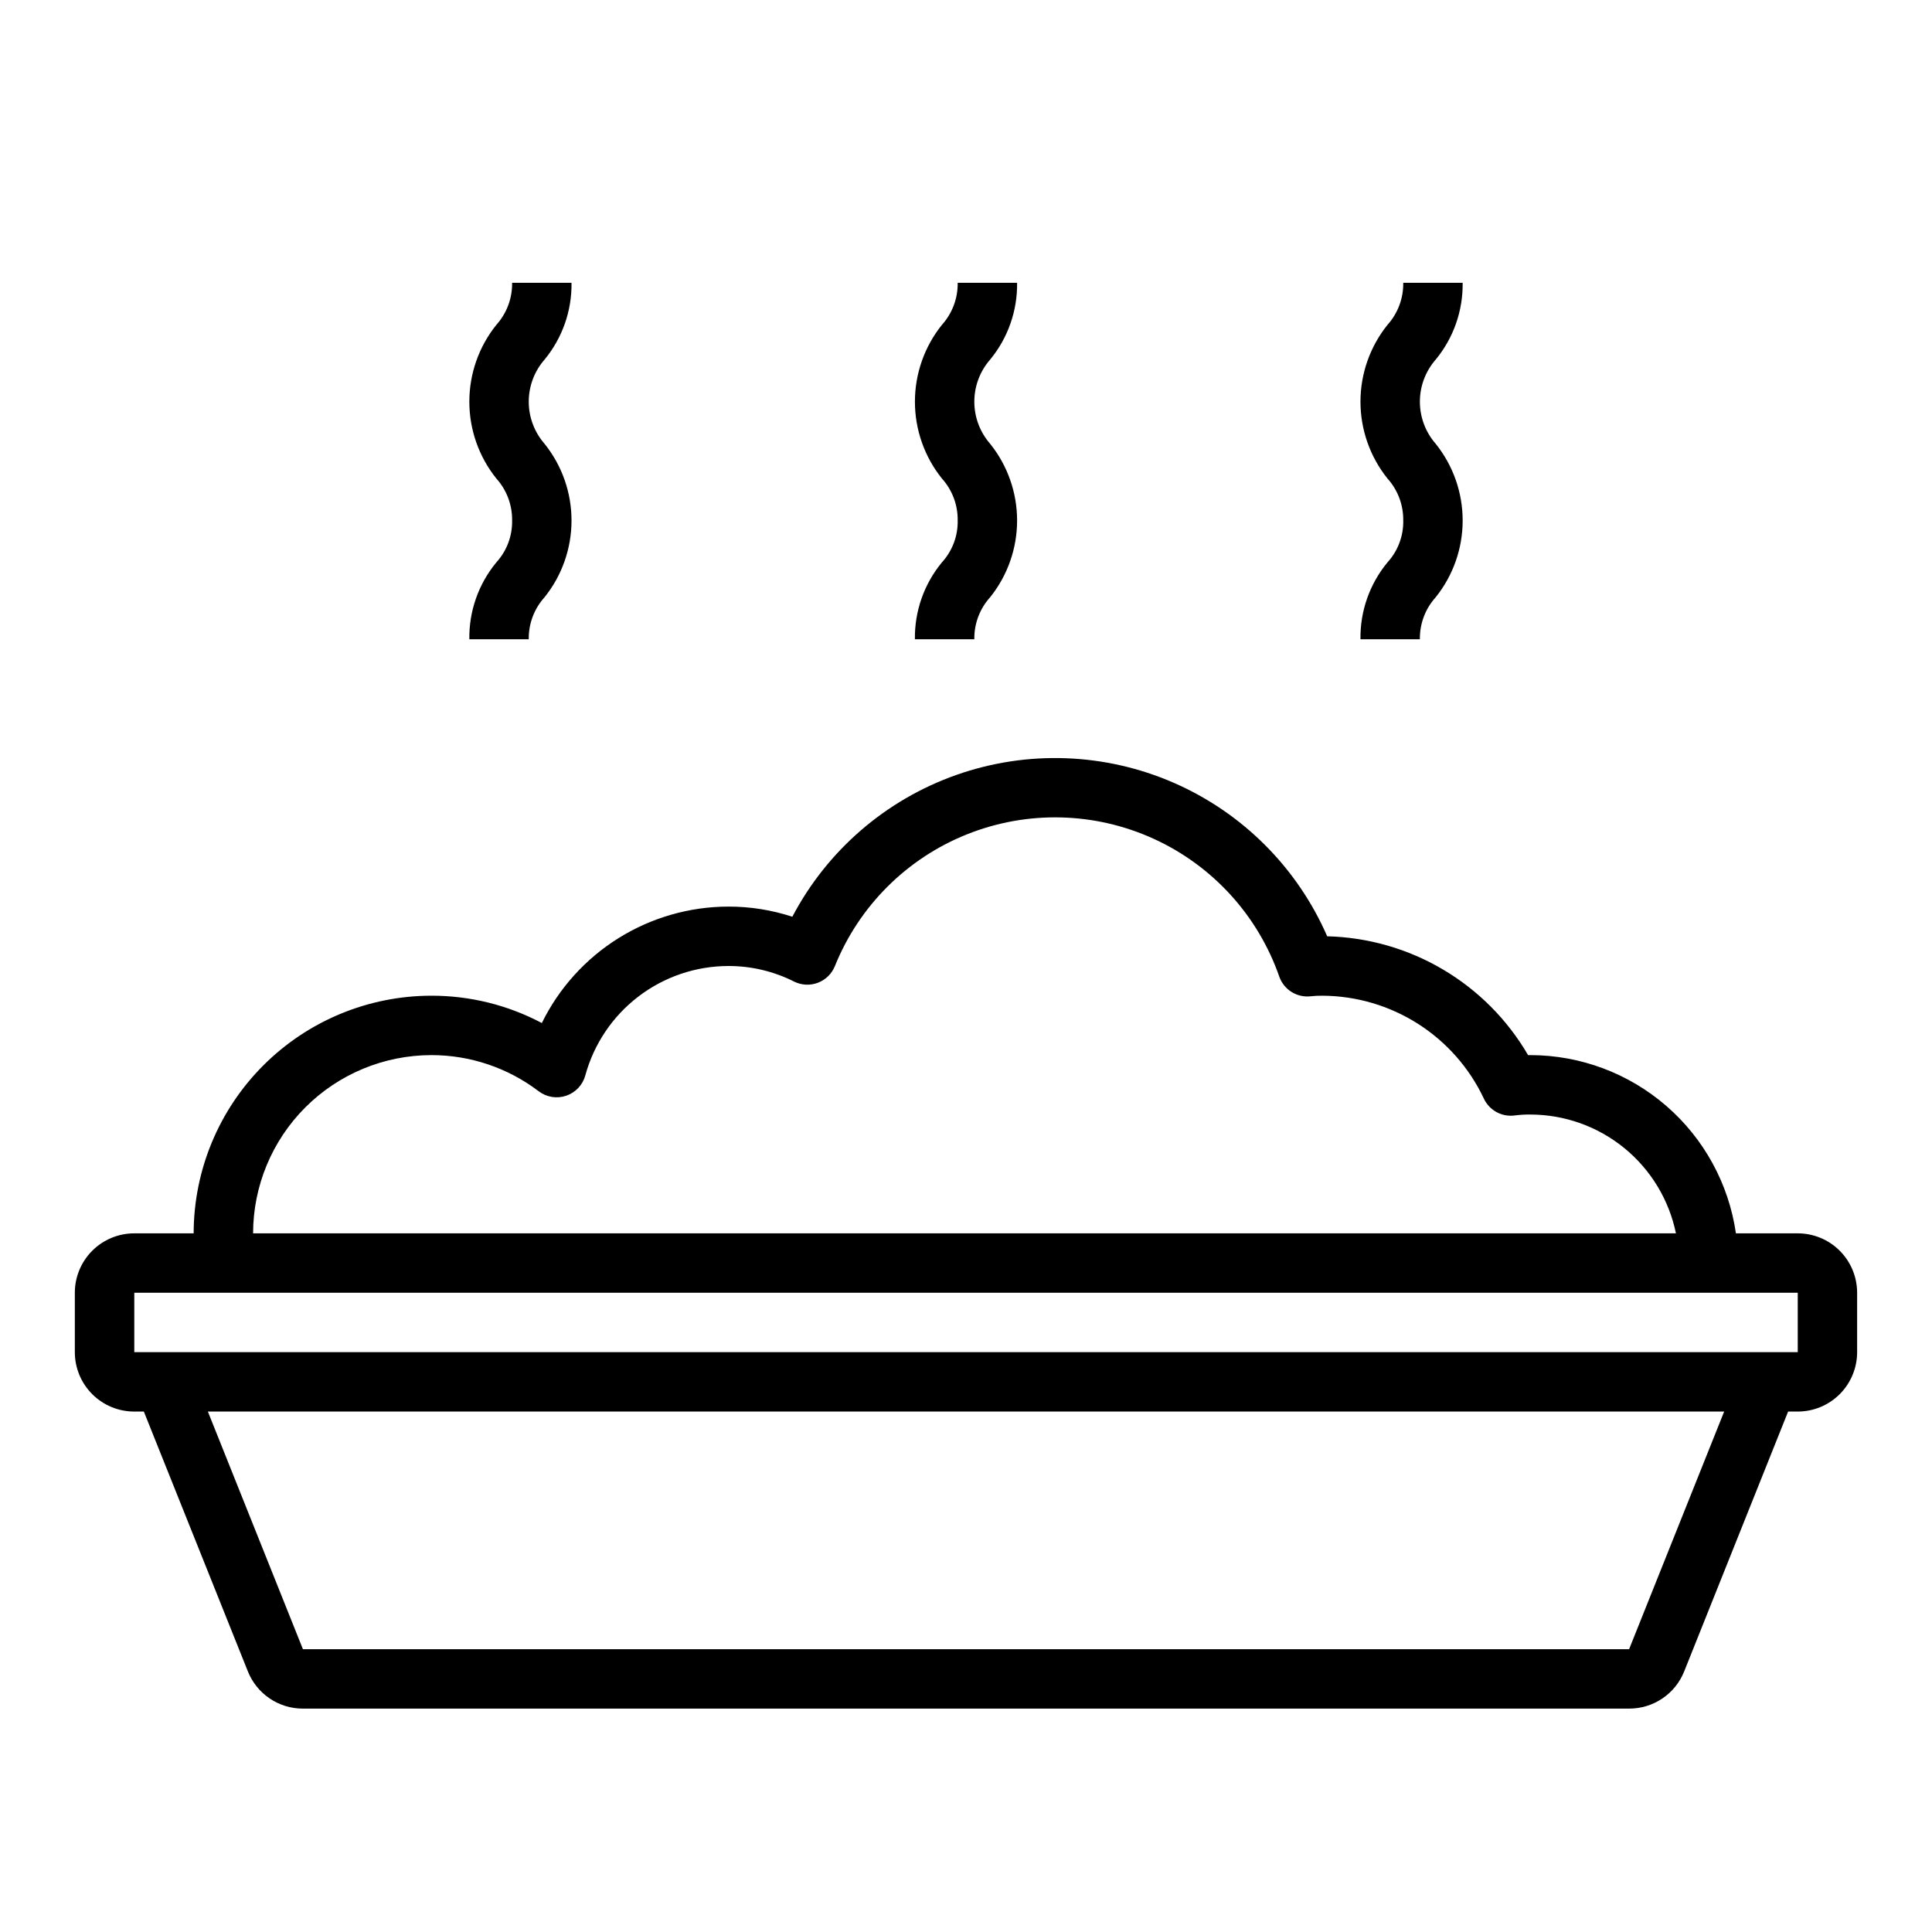
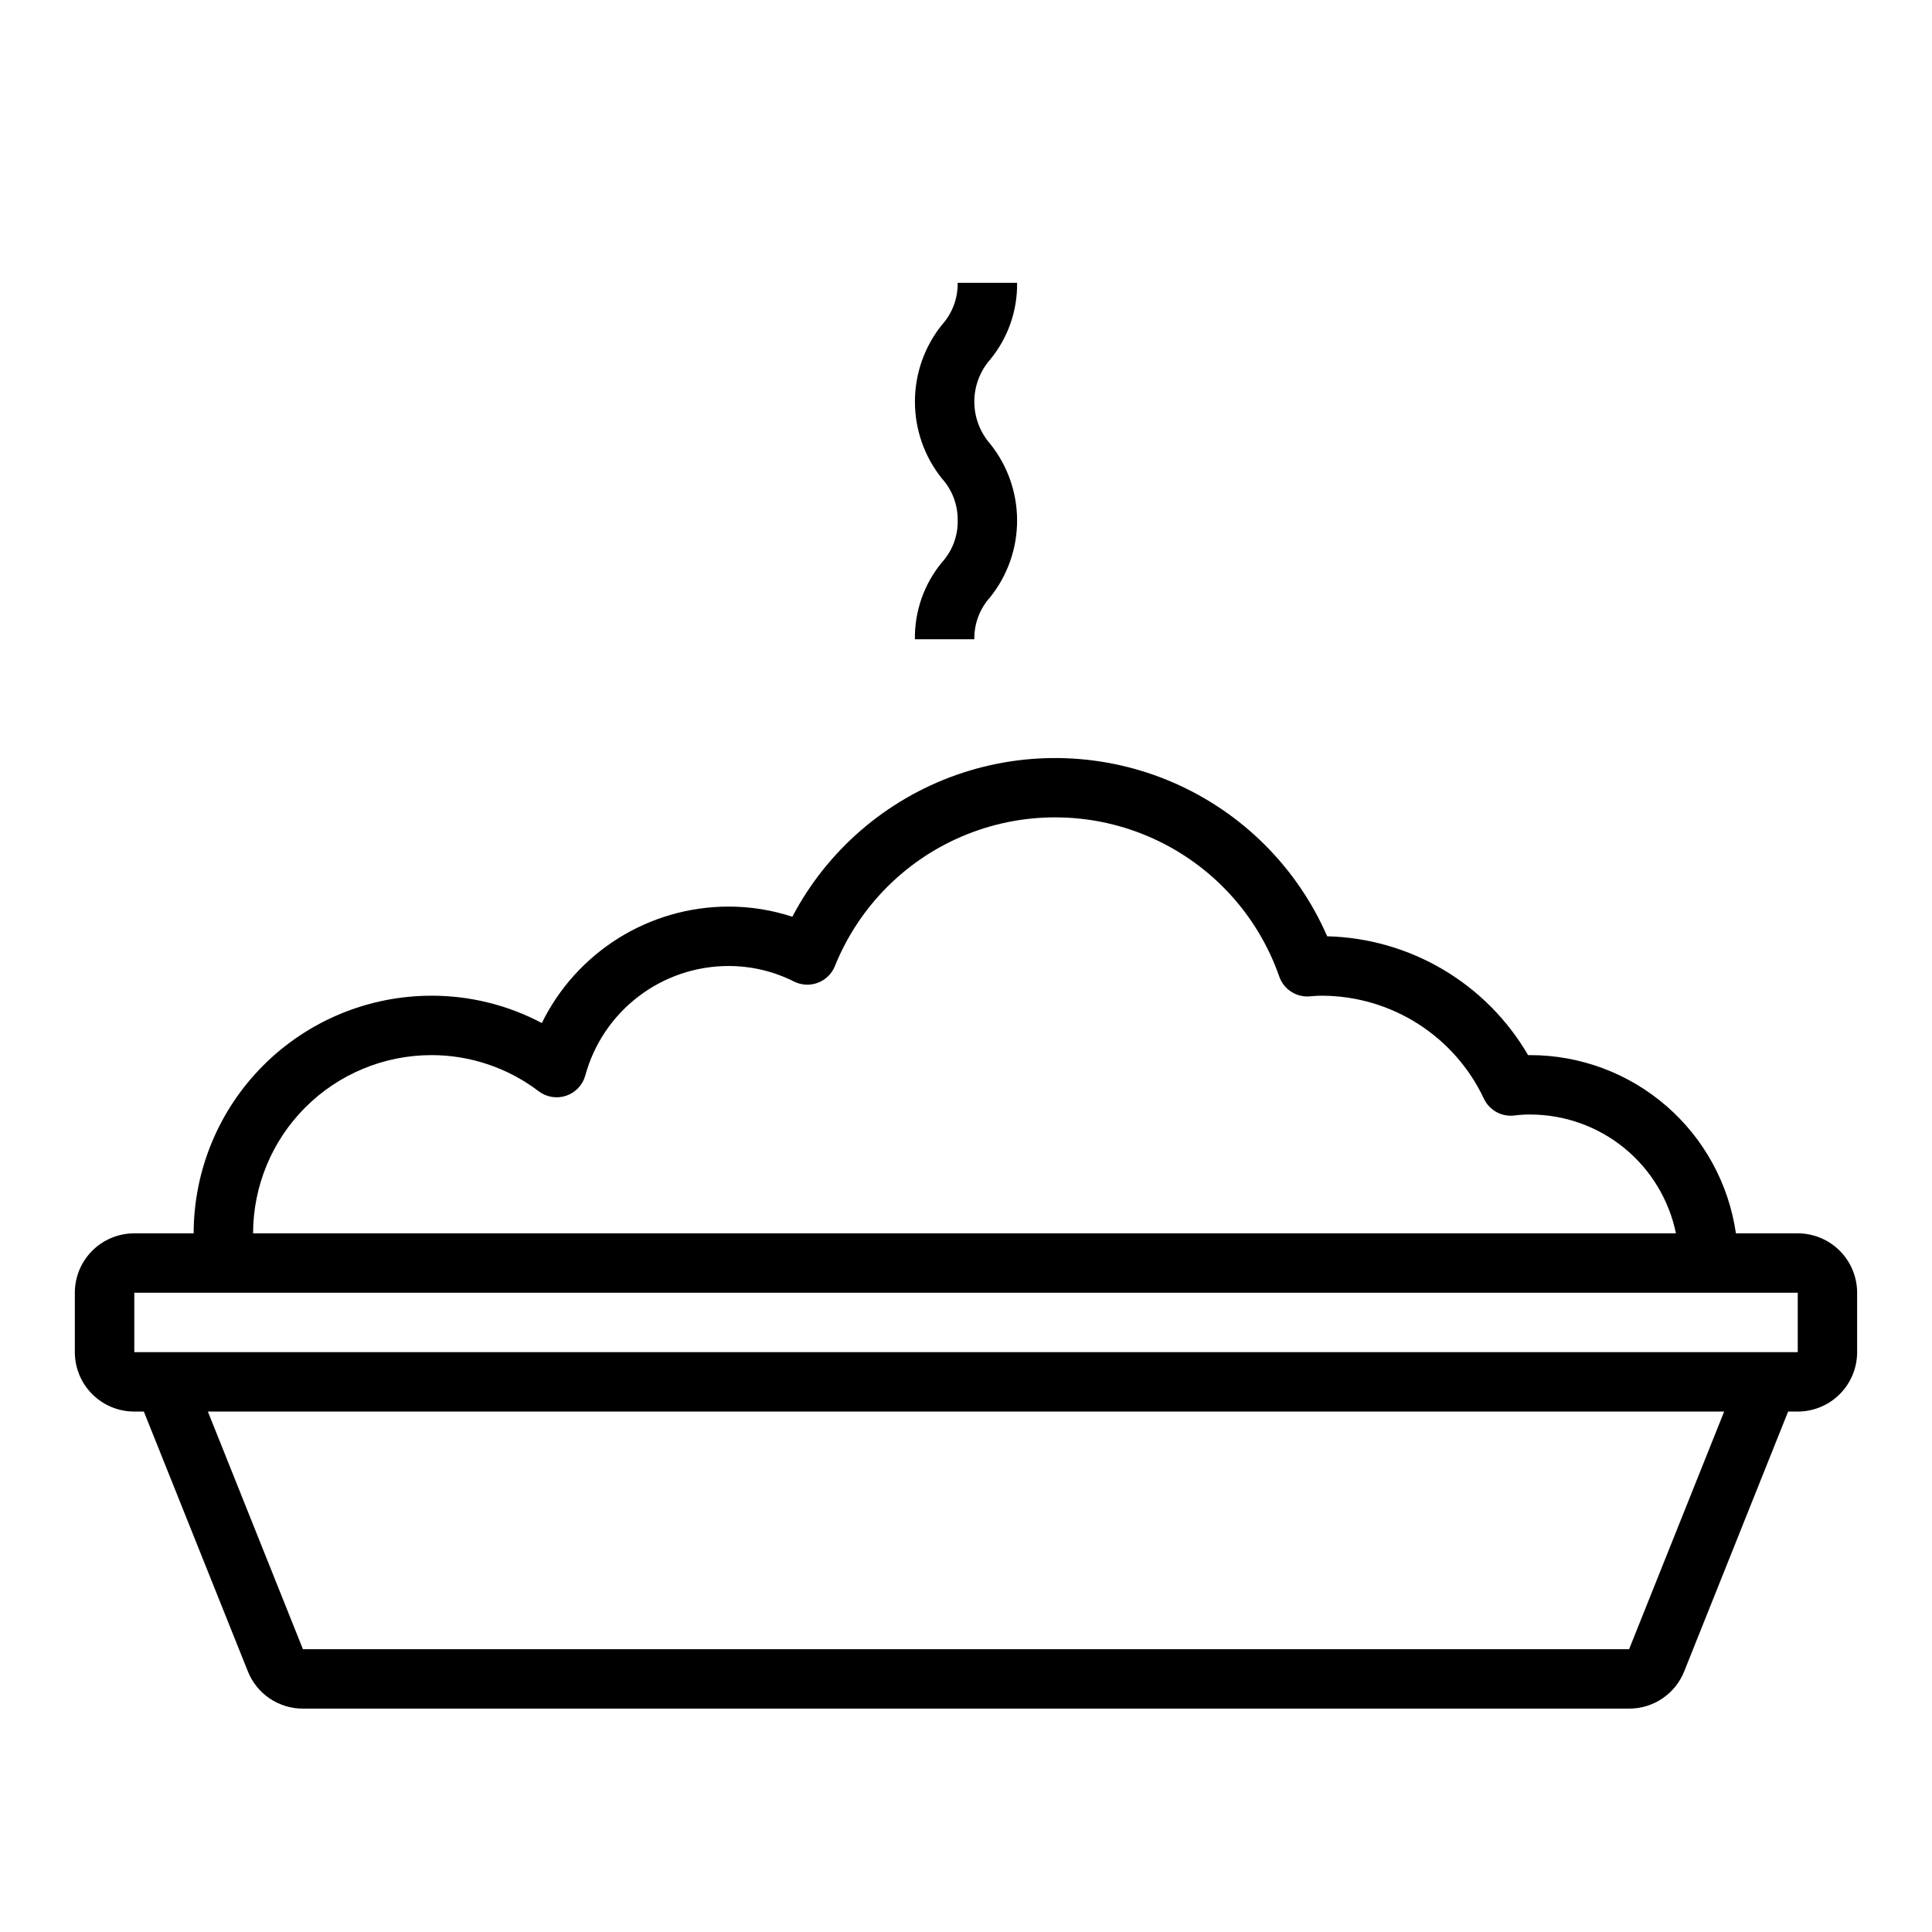
<svg xmlns="http://www.w3.org/2000/svg" fill="#000000" width="800px" height="800px" version="1.1" viewBox="144 144 512 512">
  <g>
    <path d="m620.41 470.85h-16.371c-1.895-13.105-8.438-25.09-18.441-33.762-10.004-8.676-22.797-13.457-36.035-13.473h-0.605c-11.078-19.023-31.23-30.941-53.238-31.488-7.938-18.215-22.473-32.75-40.688-40.688s-38.762-8.688-57.508-2.102c-18.742 6.586-34.301 20.023-43.547 37.609-5.473-1.793-11.199-2.703-16.957-2.691-10.301 0.02-20.387 2.918-29.121 8.371s-15.77 13.242-20.309 22.488c-9.023-4.777-19.082-7.262-29.293-7.242-16.695 0.02-32.703 6.66-44.508 18.465-11.809 11.809-18.449 27.812-18.469 44.512h-15.742c-4.176 0-8.18 1.656-11.133 4.609s-4.613 6.957-4.613 11.133v15.746c0 4.176 1.66 8.18 4.613 11.133s6.957 4.609 11.133 4.609h2.543l27.551 68.816c1.156 2.926 3.168 5.438 5.773 7.203 2.602 1.766 5.676 2.707 8.82 2.703h351.46c3.148 0.008 6.227-0.93 8.836-2.695 2.606-1.766 4.621-4.273 5.781-7.203l27.527-68.824h2.543c4.176 0 8.18-1.656 11.133-4.609s4.613-6.957 4.613-11.133v-15.746c0-4.176-1.66-8.18-4.613-11.133s-6.957-4.609-11.133-4.609zm-362.11-47.234c10.285-0.012 20.293 3.359 28.473 9.59 2.086 1.574 4.82 2.012 7.293 1.168 2.477-0.848 4.367-2.863 5.051-5.387 2.273-8.316 7.211-15.656 14.059-20.891 6.848-5.238 15.227-8.082 23.848-8.094 6.051-0.012 12.016 1.402 17.418 4.125 1.973 0.98 4.262 1.094 6.32 0.309 2.055-0.781 3.688-2.391 4.504-4.434 6.422-15.926 19.07-28.539 35.02-34.906 15.945-6.367 33.801-5.941 49.426 1.18 15.625 7.121 27.66 20.32 33.312 36.535 1.223 3.477 4.688 5.641 8.344 5.211 1.027-0.113 2.062-0.16 3.094-0.148 8.98 0.043 17.766 2.629 25.34 7.457 7.57 4.828 13.621 11.703 17.445 19.828 1.473 3.129 4.82 4.93 8.242 4.438 1.352-0.172 2.715-0.254 4.078-0.234 9.07 0.012 17.859 3.148 24.887 8.883 7.027 5.738 11.859 13.719 13.688 22.605h-377.07c0.012-12.523 4.992-24.531 13.848-33.387 8.855-8.855 20.859-13.832 33.383-13.848zm317.43 157.44h-351.45l-25.191-62.977h401.83zm-396.14-78.719v-15.746h440.83v15.742z" />
    <path d="m386.46 313.41h15.746c-0.066-4.106 1.43-8.086 4.188-11.133 4.629-5.766 7.148-12.941 7.148-20.336s-2.519-14.57-7.148-20.336c-2.699-3.09-4.188-7.055-4.188-11.156 0-4.102 1.488-8.066 4.188-11.152 4.719-5.723 7.25-12.934 7.148-20.352h-15.746c0.066 4.113-1.43 8.102-4.188 11.156-4.625 5.773-7.144 12.949-7.144 20.348 0 7.398 2.519 14.578 7.144 20.352 2.75 3.047 4.246 7.019 4.188 11.121 0.086 4.109-1.414 8.09-4.188 11.125-4.723 5.723-7.258 12.941-7.148 20.363z" />
-     <path d="m504.54 313.41h15.742c-0.062-4.106 1.434-8.086 4.191-11.133 4.625-5.766 7.148-12.941 7.148-20.336s-2.523-14.57-7.148-20.336c-2.703-3.09-4.191-7.055-4.191-11.156 0-4.102 1.488-8.066 4.191-11.152 4.715-5.723 7.25-12.934 7.144-20.352h-15.742c0.062 4.113-1.434 8.102-4.188 11.156-4.625 5.773-7.148 12.949-7.148 20.348 0 7.398 2.523 14.578 7.148 20.352 2.746 3.047 4.242 7.019 4.188 11.121 0.086 4.109-1.414 8.09-4.188 11.125-4.727 5.723-7.262 12.941-7.148 20.363z" />
-     <path d="m268.38 313.41h15.742c-0.062-4.106 1.434-8.086 4.188-11.133 4.629-5.766 7.148-12.941 7.148-20.336s-2.519-14.57-7.148-20.336c-2.699-3.09-4.188-7.055-4.188-11.156 0-4.102 1.488-8.066 4.188-11.152 4.719-5.723 7.254-12.934 7.148-20.352h-15.742c0.062 4.113-1.434 8.102-4.188 11.156-4.629 5.773-7.148 12.949-7.148 20.348 0 7.398 2.519 14.578 7.148 20.352 2.746 3.047 4.242 7.019 4.188 11.121 0.082 4.109-1.418 8.09-4.188 11.125-4.727 5.723-7.262 12.941-7.148 20.363z" />
  </g>
</svg>